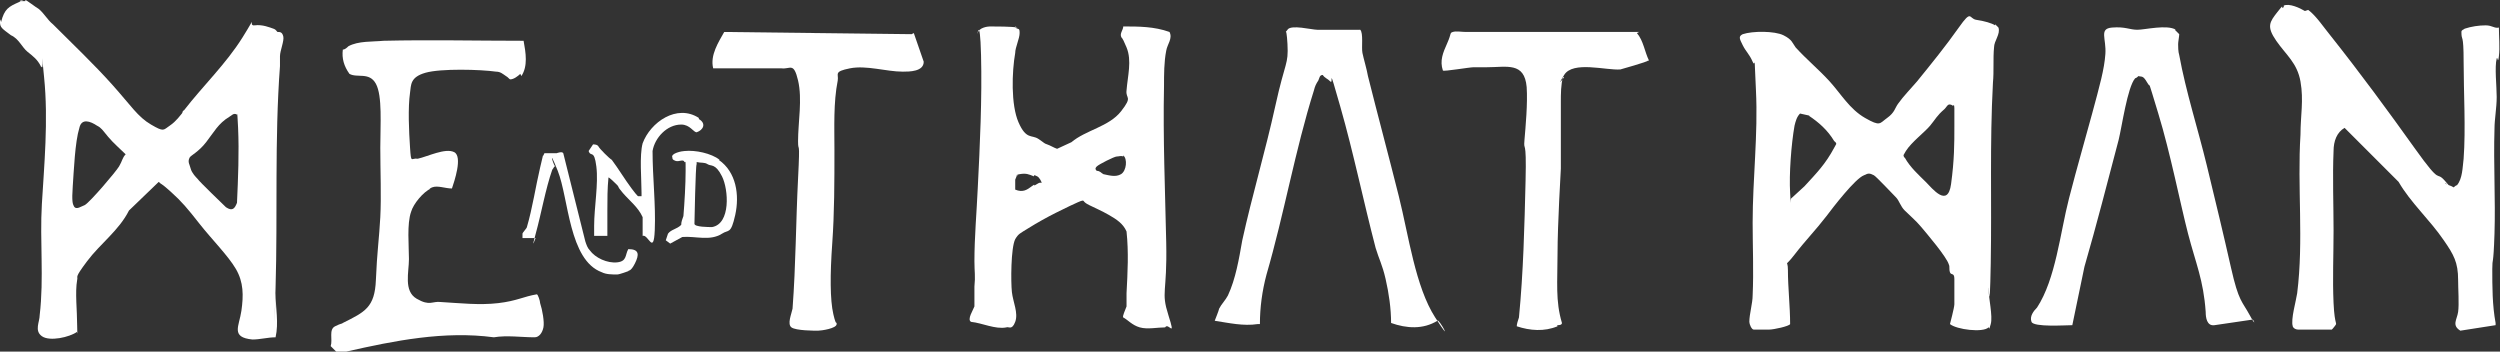
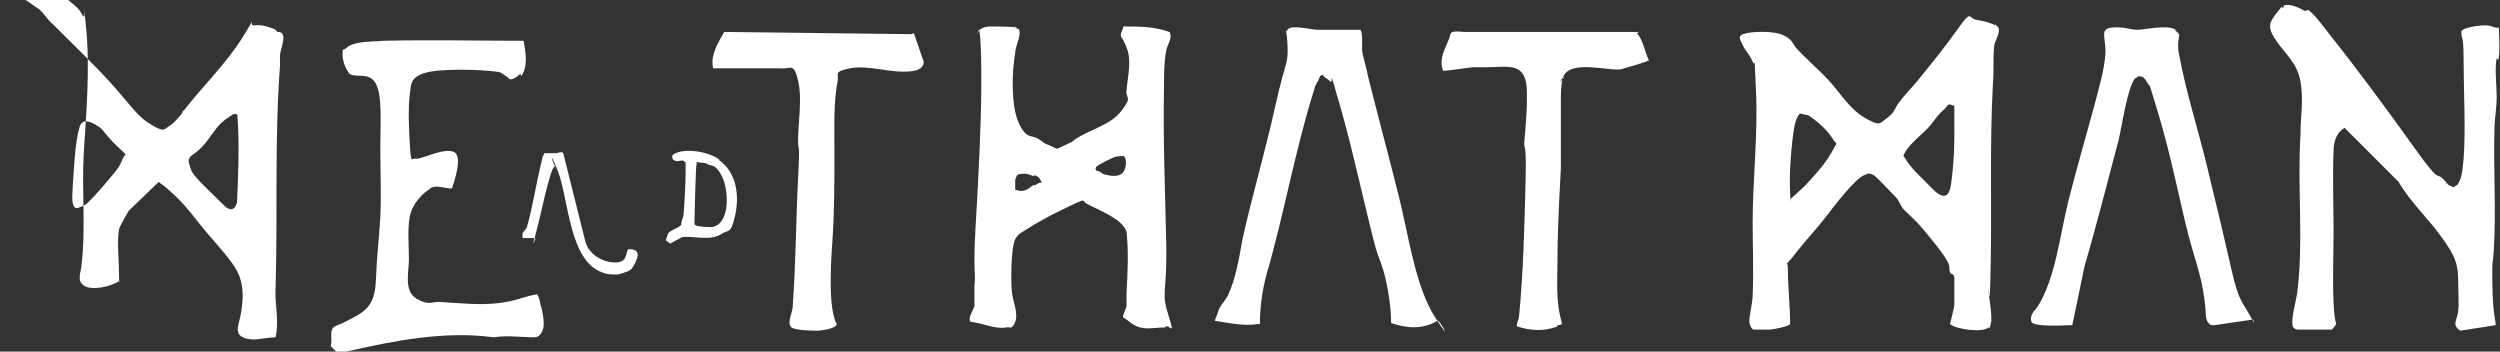
<svg xmlns="http://www.w3.org/2000/svg" viewBox="0 0 226.8 31.9">
  <rect x="0" y="0" width="226.8" height="31.9" fill="#333333" stroke="none" />
  <g fill="#fff">
-     <path d="m2.3 0c.1 0 1 .7 1.2.8.5.4.8 1 1.3 1.4 1.8 1.8 3.7 3.6 5.4 5.5s2.3 2.9 3.5 3.6 1.1.5 1.7.1 1-1 1.1-1.1 0-.2.2-.3c1.7-2.2 3.8-4.2 5.3-6.6s.4-1 1.1-1.1 1.4.2 1.7.3.3.3.4.3c.2 0 .4 0 .5.4s-.3 1.3-.3 1.8 0 .6 0 .9c-.5 6.7-.2 13.4-.4 20.1s0 .3 0 .5c0 1.3.3 2.7 0 4-.7 0-1.4.2-2.1.2-2-.2-1.2-1.2-1-2.6s.2-2.6-.5-3.8-2.2-2.7-3.3-4.1-1.6-2-2.6-2.9-.8-.6-1.1-.9l-2.7 2.6c-.9 1.8-2.6 3-3.8 4.6s-.8 1.3-.9 1.7c-.2 1.1 0 2.8 0 4.1s.1.5 0 .6c-.7.5-2.5.9-3.2.4s-.2-1.3-.2-1.9c.4-3.4 0-6.7.2-10.1s.6-7.6.2-11.5 0-.7-.2-.9-.1 0-.1-.1c-.3-.6-.7-.9-1.2-1.3s-.8-1.2-1.5-1.5c-.8-.6-1-.7-1-1.2s.1 0 .1 0c.3-1.2.7-1.4 1.6-1.8s0-.1.1-.1h.5zm18.2 18.8c.6.4.8.1 1-.4.1-2.2.2-4.6.1-6.8s-.1-.8-.1-1.2c-.3-.2-.5.1-.7.2-1 .6-1.4 1.4-2.1 2.3s-1.4 1.2-1.5 1.4c-.2.4 0 .6.1 1s.5.8.6.9c.2.3 2.4 2.4 2.6 2.6zm-11.7-7.4c-.6-.4-1.4-.7-1.6.2-.4 1.3-.5 3.9-.6 5.3s0 1.6.1 1.8c.2.4.7 0 1-.1.5-.3 2.8-3 3.1-3.5s.3-.8.6-1.1c-.5-.5-1.1-1-1.6-1.6s-.6-.8-1-1z" />
+     <path d="m2.3 0c.1 0 1 .7 1.2.8.5.4.8 1 1.3 1.4 1.8 1.8 3.7 3.6 5.4 5.5s2.3 2.9 3.5 3.6 1.1.5 1.7.1 1-1 1.1-1.1 0-.2.2-.3c1.7-2.2 3.8-4.2 5.3-6.6s.4-1 1.1-1.1 1.4.2 1.7.3.3.3.4.3c.2 0 .4 0 .5.4s-.3 1.3-.3 1.8 0 .6 0 .9c-.5 6.7-.2 13.4-.4 20.1s0 .3 0 .5c0 1.3.3 2.7 0 4-.7 0-1.4.2-2.1.2-2-.2-1.2-1.2-1-2.6s.2-2.6-.5-3.8-2.2-2.7-3.3-4.1-1.6-2-2.6-2.9-.8-.6-1.1-.9l-2.7 2.6s-.8 1.3-.9 1.7c-.2 1.1 0 2.8 0 4.1s.1.5 0 .6c-.7.5-2.5.9-3.2.4s-.2-1.3-.2-1.9c.4-3.4 0-6.7.2-10.1s.6-7.6.2-11.5 0-.7-.2-.9-.1 0-.1-.1c-.3-.6-.7-.9-1.2-1.3s-.8-1.2-1.5-1.5c-.8-.6-1-.7-1-1.2s.1 0 .1 0c.3-1.2.7-1.4 1.6-1.8s0-.1.1-.1h.5zm18.2 18.8c.6.4.8.1 1-.4.1-2.2.2-4.6.1-6.8s-.1-.8-.1-1.2c-.3-.2-.5.1-.7.2-1 .6-1.4 1.4-2.1 2.3s-1.4 1.2-1.5 1.4c-.2.4 0 .6.1 1s.5.8.6.9c.2.3 2.4 2.4 2.6 2.6zm-11.7-7.4c-.6-.4-1.4-.7-1.6.2-.4 1.3-.5 3.9-.6 5.3s0 1.6.1 1.8c.2.4.7 0 1-.1.5-.3 2.8-3 3.1-3.5s.3-.8.6-1.1c-.5-.5-1.1-1-1.6-1.6s-.6-.8-1-1z" />
    <path d="m181 2.2s.3.3.3.3c.2.6-.4 1.2-.4 1.8-.1 1 0 2.2-.1 3.2-.3 5.6-.1 10.8-.2 16.4s-.2 1.5-.2 2.3.4 2.5.2 3.2-.1.3-.2.3c-.5.5-2.9.2-3.5-.3 0 0 .4-1.5.4-1.8 0-.6 0-1.7 0-2.3s-.3-.3-.4-.6 0-.5-.1-.7c-.2-.7-2-2.8-2.5-3.4s-1.1-1.1-1.5-1.5-.5-.9-.8-1.2-1.8-1.9-2-2c-.4-.2-.5-.2-.9 0-.8.3-2.8 2.9-3.4 3.7-1 1.3-1.9 2.2-2.9 3.5s-.6.3-.6 1.4c0 1.6.2 3.3.2 4.9-.1.2-1.5.5-1.9.5s-1.3 0-1.4 0c-.2 0-.4-.5-.4-.7 0-.7.3-1.7.3-2.4.1-2.2 0-4.5 0-6.6 0-4 .5-8 .3-12s0-1.9-.3-2.6-.6-.9-.9-1.5-.4-.8 0-1c.9-.3 2.9-.3 3.7.1s.8.7 1.1 1.1c1 1.1 2.1 2 3.1 3.1s1.8 2.5 3.2 3.3 1.3.5 2 0 .7-.9 1-1.3c.5-.7 1.1-1.3 1.7-2 1.3-1.6 2.6-3.2 3.8-4.9s.9-.8 1.6-.7 1.4.3 1.7.5zm-3.8 7.4c-.5-.3-.5 0-.8.3-.7.6-.8.9-1.3 1.5s-1.7 1.5-2.2 2.3 0 .2-.2.4c0 .2.1.2.1.2.5.9 1.3 1.6 1.9 2.2s2 2.4 2.3.2.3-3.7.3-5.2 0-1.3 0-1.7-.1-.2-.2-.2zm-13 .9-.9-.2c-.3.3-.4.7-.5 1.1-.3 1.7-.5 4.4-.4 6.1s0 .5.1.5l1.2-1.1c1.1-1.2 1.9-2 2.7-3.5s.2 0 .2-.2c0-.3-.1-.3-.2-.4-.6-1-1.4-1.7-2.3-2.3z" />
    <path d="m92.1 2.4s0 0 0 .1c.3.2.4 0 .4.5s-.4 1.3-.4 1.8c-.3 1.7-.4 4.7.3 6.3s1.2 1.1 1.8 1.5.5.4.8.5.6.3.9.4l1.3-.6c1.3-1.1 3.4-1.4 4.5-2.8s.4-1.1.5-1.9c.1-1.3.5-2.7 0-3.9s-.4-.7-.5-1 .2-.6.2-.9c1.4 0 2.8 0 4.2.5.3.6-.2 1.1-.3 1.7-.2 1-.2 2.2-.2 3.2-.1 4.7.1 9.5.2 14.2s-.5 4.4.2 6.6 0 .6-.3 1.1c-.7 0-1.6.2-2.3 0s-1.1-.7-1.5-.9c-.1-.1.2-.7.3-1 0-.4 0-.8 0-1.2.1-1.9.2-3.7 0-5.6-.3-.7-.9-1.1-1.6-1.5s-1.2-.6-1.8-.9-.4-.4-.6-.4-2 .9-2.4 1.1c-.8.4-1.7.9-2.5 1.4s-.9.5-1.2 1c-.4.8-.4 3.9-.3 4.8s.6 1.9.3 2.7-.6.4-.8.5c-1 .2-2.2-.4-3.2-.5-.4-.2.2-1.1.3-1.4 0-.6 0-1.2 0-1.8.1-1 0-1.3 0-2.3 0-2.2.2-4.4.3-6.6.2-3.9.4-8.2.3-12.1s-.4-1.5-.3-2 .9-.6 1.1-.6c.5 0 2 0 2.5.1zm9.8 11.8c-.2-.1-.4 0-.6 0s-1.6.7-1.8.9-.1.3 0 .4c.3 0 .4.2.6.3.5.1 1.1.3 1.6 0s.6-1.4.2-1.7zm-8.1 1.8c-.5-.2-.7-.3-1.3-.2s0 .2-.2 0l-.2.5v.9c.7.3 1.1 0 1.5-.3s.1 0 .3-.1.4-.3.6-.2c0-.1-.2-.5-.4-.6s-.2-.1-.3-.1z" />
    <path d="m209.4.9c.7.5 1.5 1.7 2 2.3 2.7 3.4 5.2 6.8 7.7 10.3s1.8 1.9 2.7 2.9 0 .1 0 .2c.2.2.5.2.8.4 0 0 .2-.2.3-.2.5-.6.5-1.6.6-2.4.2-2.7 0-6.1 0-8.8s-.2-1.8-.2-2.7c0-.2.2-.2.3-.3.6-.2 1.3-.3 1.9-.3s.8.3 1.2.2c0 .8.1 1.8 0 2.6s-.1 0-.2.2c-.2.8 0 2.5 0 3.5s-.2 2-.2 2.9c-.1 3.2.1 6.4 0 9.5s-.2 2.1-.2 3.2c0 1.6 0 3.3.3 4.9v.2s-3.2.5-3.2.5c-.8-.5-.3-1-.2-1.7s0-2.1 0-2.9c0-1.6-.4-2.3-1.3-3.6-1.3-1.9-3-3.4-4.1-5.3l-4.9-4.9c-.7.4-1 1.2-1 2.1-.1 2.3 0 4.9 0 7.2s-.1 4.4 0 6.6.4 1.7.1 2.1-.3.3-.3.3c-.1 0-2.7 0-3 0s-.5-.2-.5-.3c-.2-.6.3-2.3.4-3 .6-4.8 0-9.6.3-14.4 0-1.7.3-3.1 0-4.8s-1.3-2.4-2.2-3.7-.6-1.7.1-2.6.3-.3.5-.4 0-.1.1-.2c.5-.2 1.4.2 1.9.5z" />
    <path d="m47.2 6.7c-.2.2-.6.5-.9.5-.1 0-.2-.2-.4-.3-.3-.2-.5-.4-.9-.4-1.4-.2-5-.3-6.4.1s-1.3 1.1-1.4 1.8c-.2 1.4-.1 3.5 0 5s.1.9.7 1c.9-.2 2.5-1 3.3-.6s0 2.7-.2 3.3c-.6 0-1.3-.3-1.8-.1s0 .1-.1.1c-.7.3-1.6 1.4-1.8 2.1-.4 1.1-.2 3.1-.2 4.3s-.5 2.9.7 3.6 1.4.2 2.2.3c1.7.1 3.5.3 5.2.1s2.3-.6 3.5-.8c.1 0 .3.6.3.8.2.6.4 1.7.3 2.2s-.4.9-.8.9c-1.2 0-2.5-.2-3.7 0-4.5-.6-9 .3-13.4 1.3s0 .1 0 .1c-.2 0-.6 0-.8 0l-.6-.6c.2-.6-.2-1.5.4-1.8s.6-.2.7-.3c2-1 2.9-1.4 3-3.9s.3-3.8.4-5.7 0-4.2 0-6.3.2-4.7-.4-5.8-1.7-.5-2.4-.9c-.5-.7-.7-1.4-.6-2.2.2 0 .4-.2.5-.3.9-.5 2.2-.4 3.2-.5 4.2-.1 8.4 0 12.6 0h.1c.2 1.1.4 2.3-.2 3.2z" />
    <path d="m197.3 2.7s.3.3.4.4c0 .2-.1.7-.1.9s0 .7.1 1c.6 3.3 1.7 6.7 2.5 10s1.5 6.2 2.2 9.3 1 3 1.7 4.3.3.2.2.4l-3.4.5c-.7.1-.8-.7-.8-1.2-.2-2.9-.9-4.4-1.6-7.1s-1.6-7.3-2.7-10.9-.6-2.1-1-2.8-.5-.5-.8-.6c0 0-.2.2-.3.2-.7.8-1.2 4.4-1.5 5.6-1 3.8-2 7.7-3.1 11.5l-1.1 5.3c-.6 0-3.5.2-3.7-.3s.2-1 .5-1.3c1.7-2.6 2.1-6.8 2.9-9.9s1.4-5.1 2.1-7.7 1.1-4 1.2-5.4-.6-2.3.6-2.4 1.6.2 2.3.2 2.7-.5 3.5 0z" />
    <path d="m123.4 2.7c.3.3.1 1.6.2 2.1s.4 1.5.5 2.1c.9 3.6 1.9 7.3 2.8 10.9s1.5 8.2 3.3 11 .3 0 .2.3c-1.3.8-2.8.7-4.2.2 0-1.3-.2-2.7-.5-4s-.6-1.8-.9-2.8c-1.1-4.2-2-8.6-3.2-12.8s-.6-2-.9-2.3-.5-.3-.7-.6c-.3 0-.3.3-.4.5-.2.3-.3.5-.4.9-1.7 5.4-2.7 11.2-4.3 16.7-.4 1.5-.6 3-.6 4.5h-.2c-1.3.2-2.6-.1-3.9-.3 0 0 .4-1 .4-1.1.2-.4.6-.8.8-1.2.7-1.5 1-3.3 1.3-5 .9-4.1 2.1-8.1 3-12.2s1.2-3.7 1.1-5.6-.3-.8 0-1.3 2.2 0 2.7 0 .6 0 .9 0h2.7.2z" />
    <path d="m82.9 3 .9 2.6c0 .9-1.3.9-1.9.9-1.5 0-3.3-.6-4.8-.3s-1 .5-1.1 1.1c-.4 2-.3 4.3-.3 6.3 0 2.9 0 5.7-.2 8.5s-.2 5.1.1 6.4.3.5.3.9-1.4.6-1.7.6-2 0-2.4-.3 0-1.2.1-1.7c.3-4 .3-7.9.5-11.8s0-2.2 0-3.4c0-1.7.4-3.8 0-5.5s-.7-1-1.5-1.1h-6.2c-.3-1.2.5-2.4 1-3.3l17 .2z" />
    <path d="m148.5 3c.6.7.7 1.7 1.1 2.5h-.1c0 .1-2.5.8-2.5.8-1.3.1-4.3-.8-5.1.5s0 .2 0 .2-.1 0-.1 0c-.2.6-.2 1.6-.2 2.2v6.1s-.3 5.1-.3 7.7-.2 4.3.4 6.3c0 .2-.3.2-.4.2s0 0 0 .1c-1.2.5-2.5.4-3.7 0 0-.2.1-.5.2-.8.4-4.1.5-8.3.6-12.4s-.2-2.5-.1-3.7.3-3.3.2-4.8c-.2-2.3-1.8-1.8-3.6-1.8s-.8 0-1.2 0-2.7.4-2.8.3c-.3-.9 0-1.6.4-2.5s.2-.9.5-1 .8 0 1.2 0h6s5.1 0 7.8 0 1.3 0 1.9 0z" />
-     <path d="m63.4 10.8c.7.4.4 1-.2 1.2-.3 0-.6-.7-1.4-.7-1.3 0-2.4 1.2-2.6 2.4 0 2.4.3 4.9.2 7.2s-.6.3-1.1.5v-1.7c-.4-.9-1.2-1.5-1.8-2.2s-.3-.5-.5-.7-.7-.7-.8-.7c-.1 1-.1 2-.1 3s0 .3 0 .5v1.8h-1.2c0-.3 0-.6 0-.9 0-1.7.4-3.8.2-5.4s-.5-.8-.7-1.4l.4-.6c.1 0 .4 0 .5.2s1 1.1 1.2 1.2c.6.8 1.2 1.8 1.8 2.6s.6.7.6.7h.3s0-.2 0-.3c0-1.2-.2-3.4.1-4.5.7-1.9 3.1-3.6 5.1-2.3z" />
    <path d="m53.5 22.7c.5.7 1.6 1.2 2.5 1.1s.7-.7 1-1.2c1 0 1 .5.6 1.3s-.6.6-.6.7c0 0-.8.3-1 .3-.5 0-1 0-1.4-.2-3-1.1-3-6.7-4-9.2s-.3-.2-.2-.4c-.1-.1-.2.2-.3.3-.6 1.7-1 4-1.5 5.8s0 .3 0 .4h-1.2c0-.2 0-.3 0-.4s.4-.5.4-.6c.5-1.7.8-3.7 1.2-5.4s.2-.9.3-1.1 0-.1.1-.2h1.1s.5-.2.6 0l2 8c.1.3.2.6.4.8z" />
    <path d="m65.2 14.5c1.6 1.1 1.9 3.2 1.5 5s-.6 1.3-1.2 1.7c-1.1.7-2.4.2-3.6.3l-1.1.6-.4-.3.2-.6c.3-.4.8-.4 1.2-.8 0-.3.1-.5.2-.8.1-1.2.2-2.9.2-4.1s0-.7-.1-.8c-.1-.3-.5 0-.8-.1s-.3-.2-.3-.3c-.2-.4.9-.6 1.1-.6 1-.1 2.4.2 3.2.8zm-1 .4c-.3-.2-.6-.1-1-.2v.2c-.1 0-.2 5.4-.2 5.4 0 .3 1.3.3 1.6.3 1.7-.3 1.5-3.4.9-4.6s-1-.9-1.3-1.1z" />
  </g>
</svg>